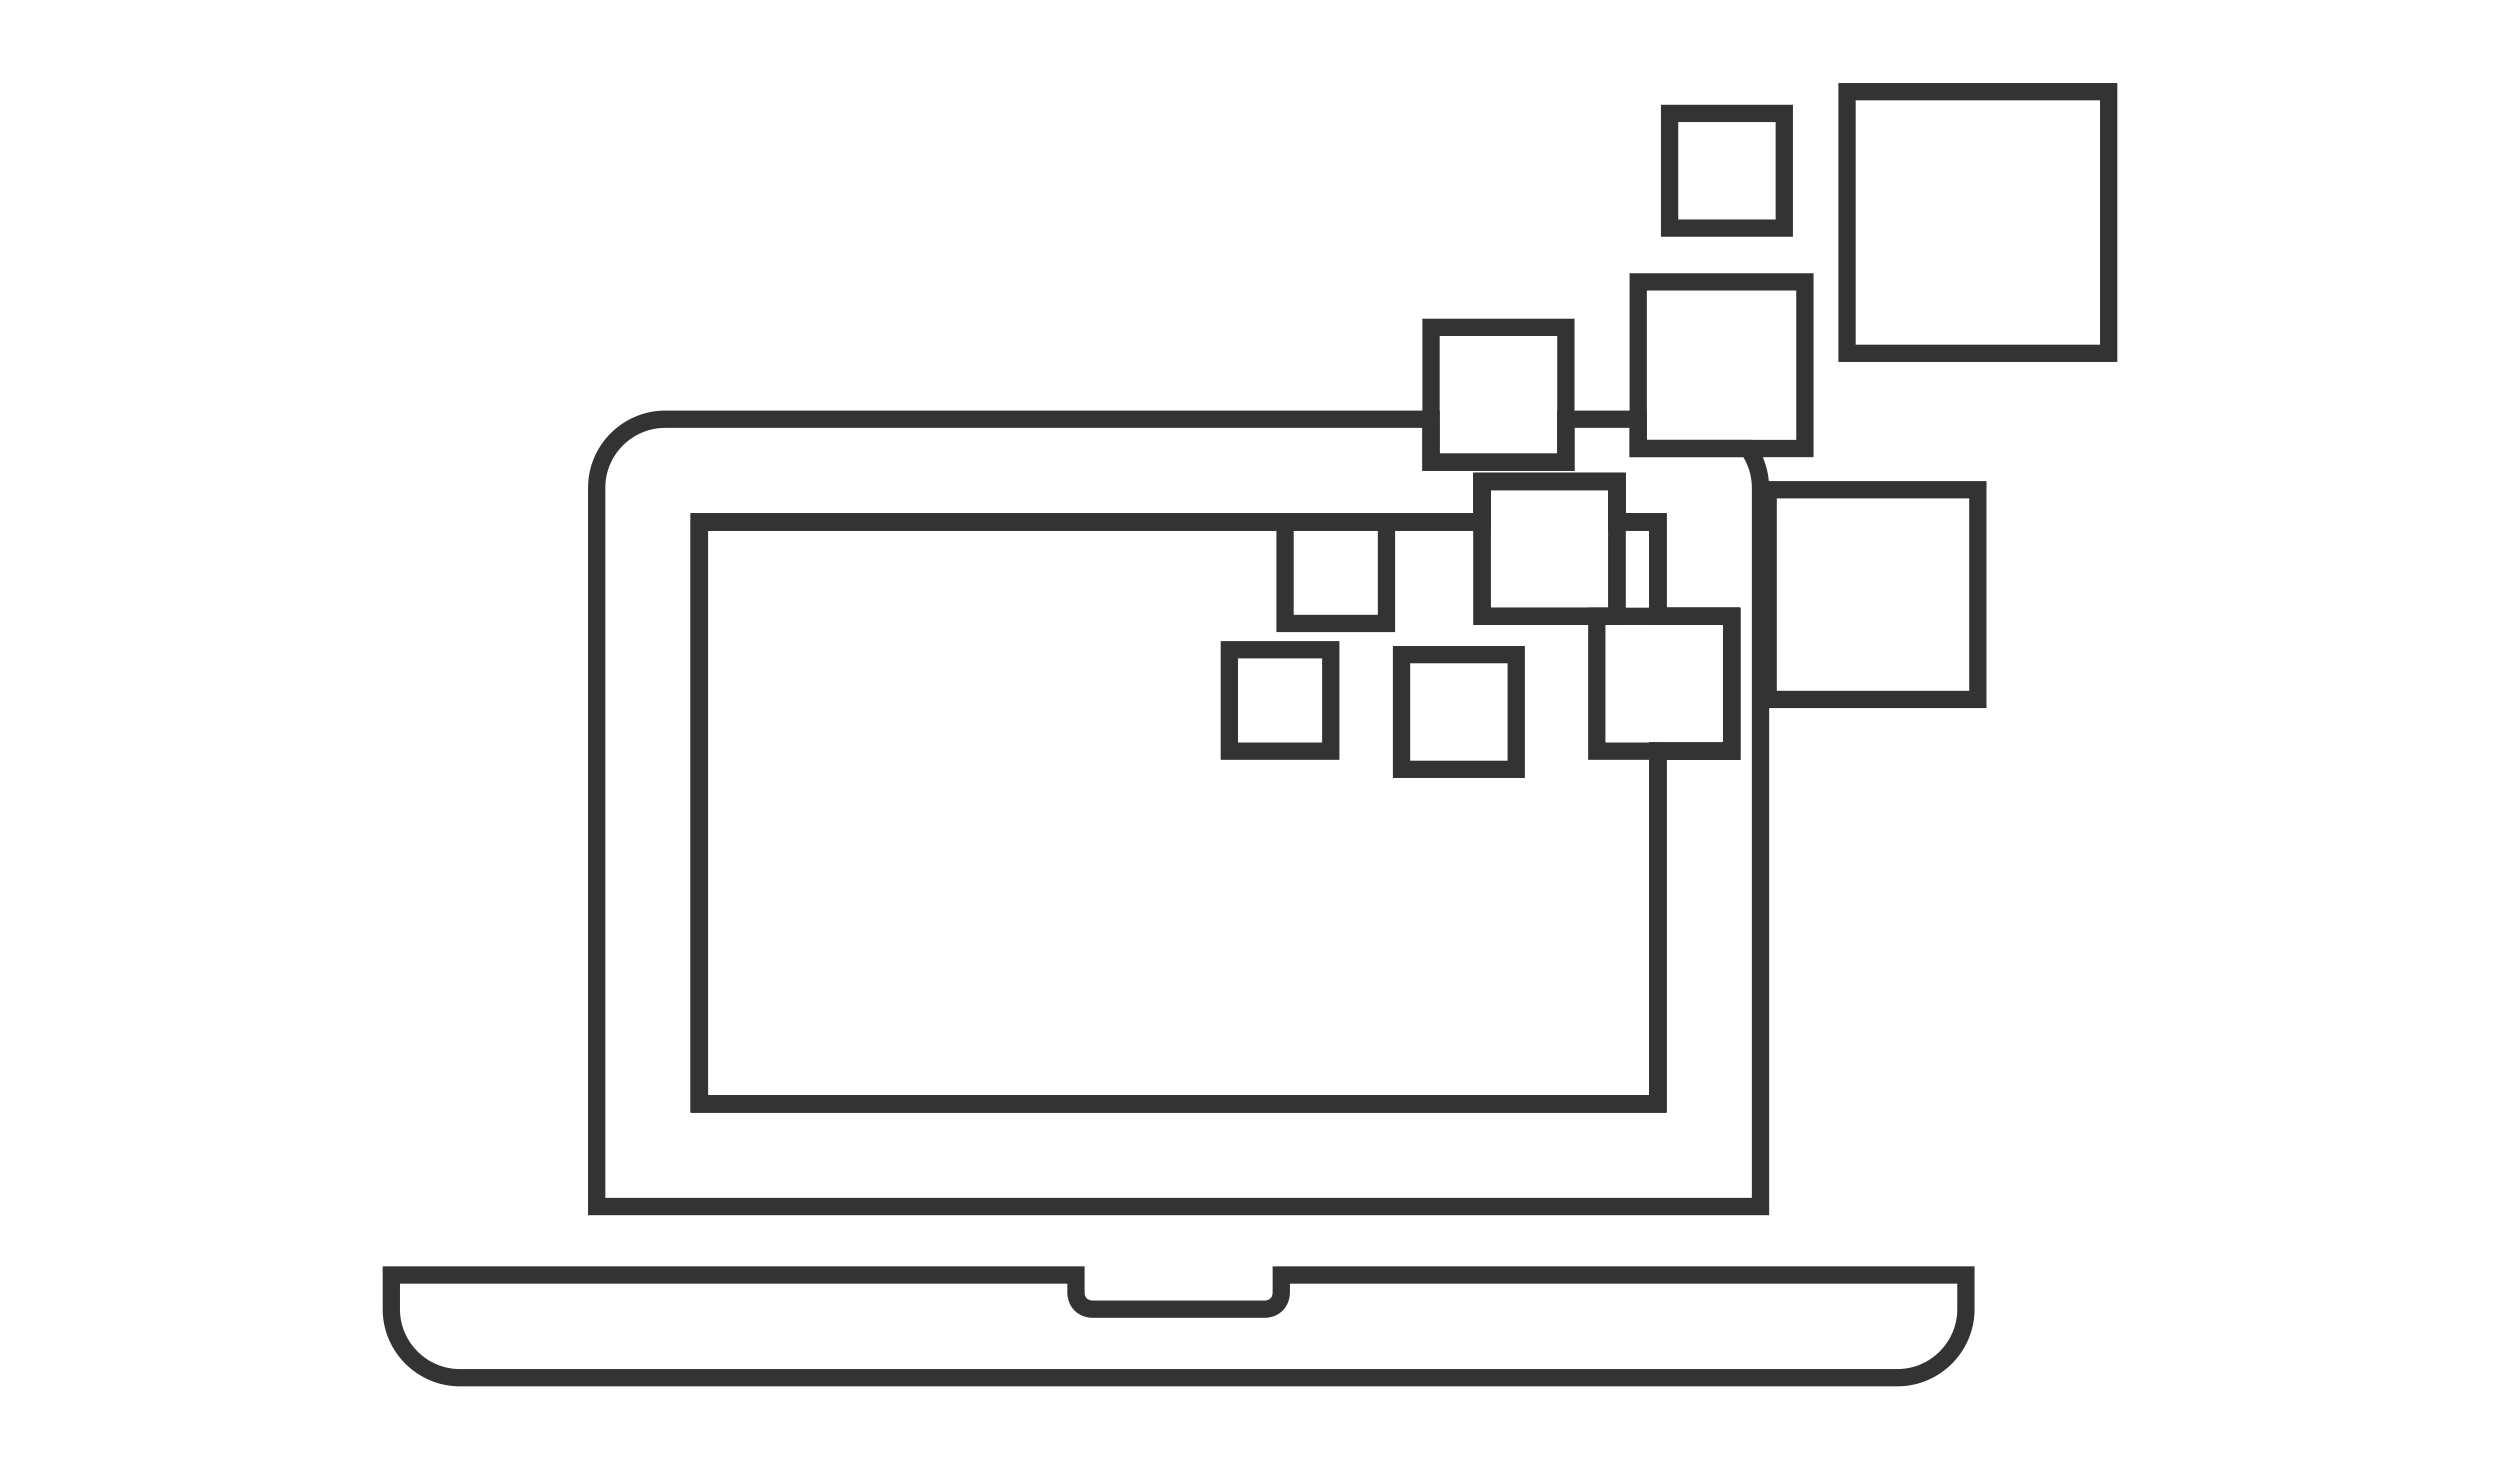
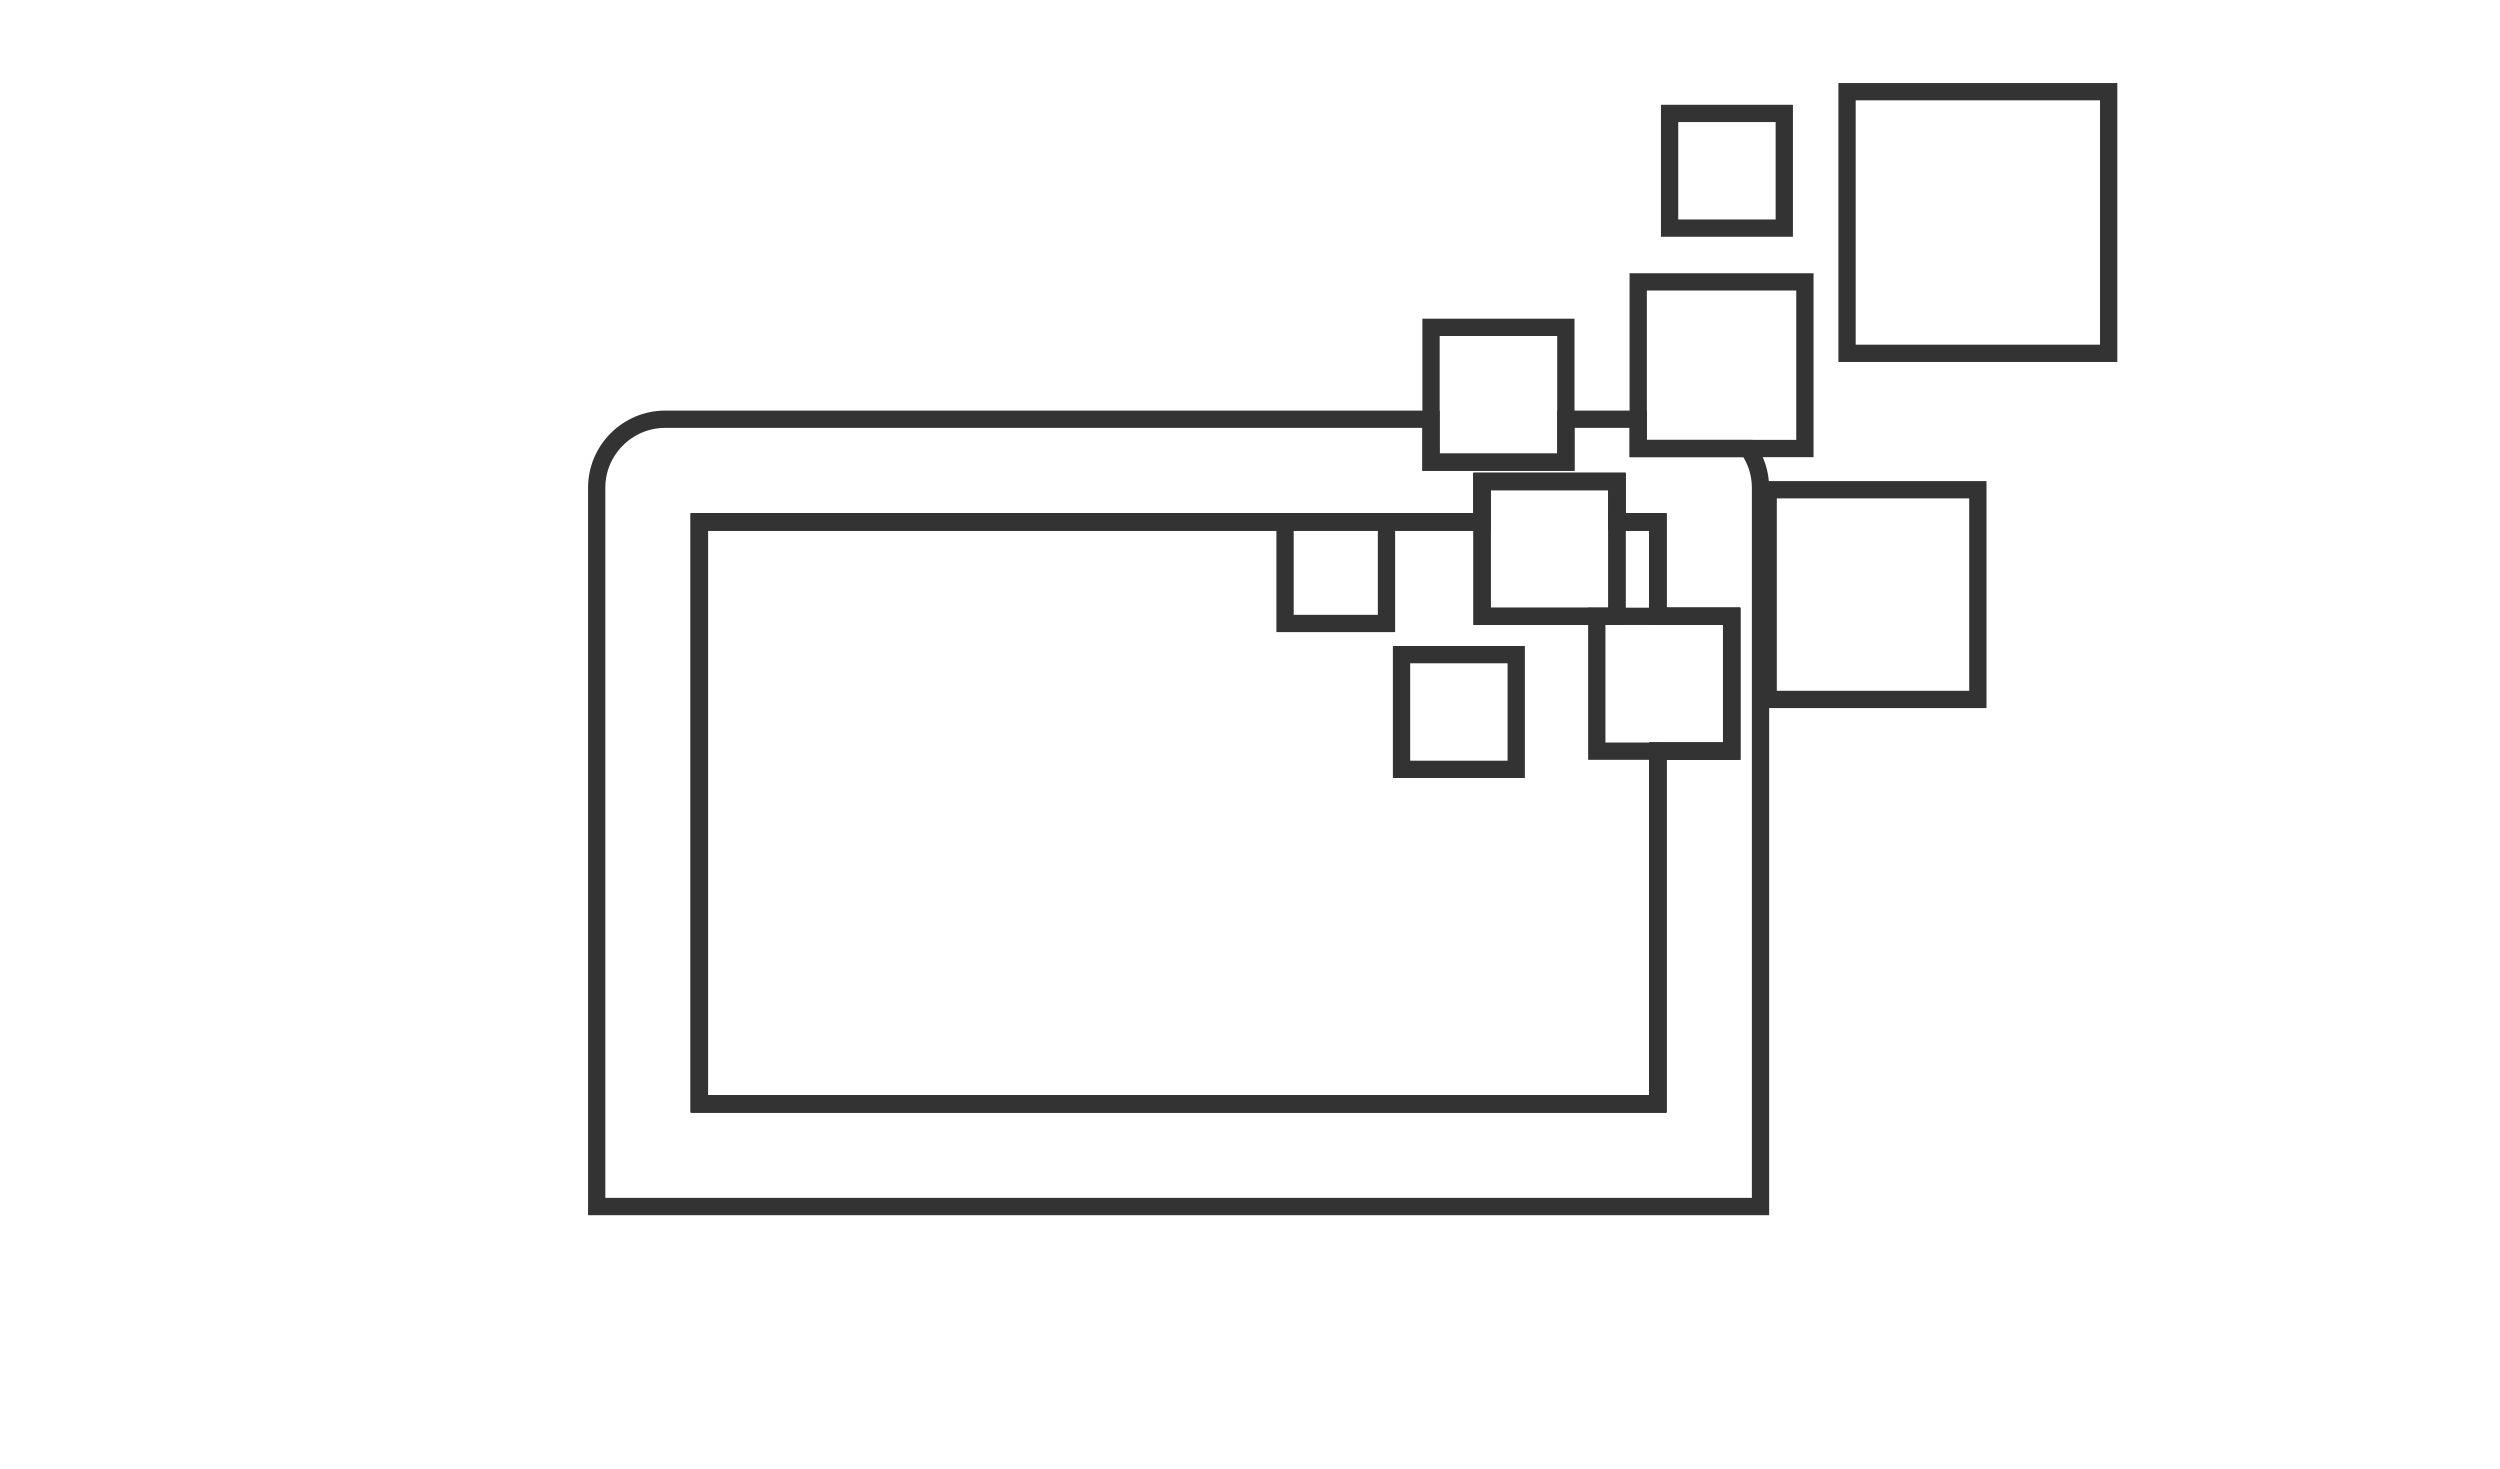
<svg xmlns="http://www.w3.org/2000/svg" width="490" height="288" version="1.1" viewBox="0 0 490 288">
  <style type="text/css">.cv_st0{fill:none;stroke:#333333;stroke-width:3.388;stroke-miterlimit:10;}</style>
  <g transform="translate(-155 -256)">
-     <path class="cv_st0" d="m406.13 505.9v3.35c0 2.01-1.34 3.35-3.35 3.35h-33.54c-2.01 0-3.35-1.34-3.35-3.35v-3.35h-134.19v6.71c0 7.38 6.04 13.42 13.42 13.42h281.78c7.38 0 13.42-6.04 13.42-13.42v-6.71z" />
-     <rect class="cv_st0" x="395.95" y="383.35" width="19.88" height="19.88" />
    <rect class="cv_st0" x="429.7" y="384.31" width="22.48" height="22.48" />
    <rect class="cv_st0" x="406.87" y="358.32" width="19.88" height="19.88" />
    <rect class="cv_st0" x="482.24" y="278.23" width="22.48" height="22.48" />
    <polygon class="cv_st0" points="479.93 403.23 494.4 403.23 494.4 376.8 479.93 376.8 479.93 358.3 471.92 358.3 471.92 376.8 445.49 376.8 445.49 358.3 292.08 358.3 292.08 472.36 479.93 472.36" />
    <polyline class="cv_st0" points="445.49 358.3 445.49 376.8 471.92 376.8 471.92 358.3" />
    <polygon class="cv_st0" points="479.93 403.23 494.4 403.23 494.4 376.8 479.93 376.8 479.93 358.3 471.92 358.3 471.92 350.37 445.49 350.37 445.49 358.3 292.08 358.3 292.08 472.36 479.93 472.36" />
    <polyline class="cv_st0" points="461.91 338.17 461.91 320.16 435.48 320.16 435.48 338.17" />
    <polyline class="cv_st0" points="435.48 338.17 435.48 346.59 461.91 346.59 461.91 338.17" />
    <polyline class="cv_st0" points="471.92 358.3 471.92 350.37 445.49 350.37 445.49 358.3" />
    <polyline class="cv_st0" points="479.93 376.8 467.97 376.8 467.97 403.23 479.93 403.23" />
    <polygon class="cv_st0" points="494.4 376.8 479.93 376.8 479.93 358.3 471.92 358.3 471.92 350.37 445.49 350.37 445.49 358.3 292.08 358.3 292.08 472.36 479.93 472.36 479.93 403.23 494.4 403.23" />
    <path class="cv_st0" d="m476.09 338.17h-14.18v8.42h-26.43v-8.42h-150.11c-7.38 0-13.42 6.04-13.42 13.42v140.89h228.11v-140.89c0-2.85-0.91-5.5-2.44-7.68h-21.52v-5.74zm3.84 20.13v18.5h14.47v26.43h-14.47v69.12h-187.85v-114.05h153.41v-7.93h26.43v7.93z" />
    <polyline class="cv_st0" points="497.62 343.91 508.76 343.91 508.76 311.25 476.09 311.25 476.09 338.17" />
    <polyline class="cv_st0" points="476.09 338.17 476.09 343.91 497.62 343.91" />
    <rect class="cv_st0" x="501.56" y="351.99" width="41.1" height="41.1" />
    <rect class="cv_st0" x="517.02" y="273.97" width="51.28" height="51.28" />
  </g>
</svg>